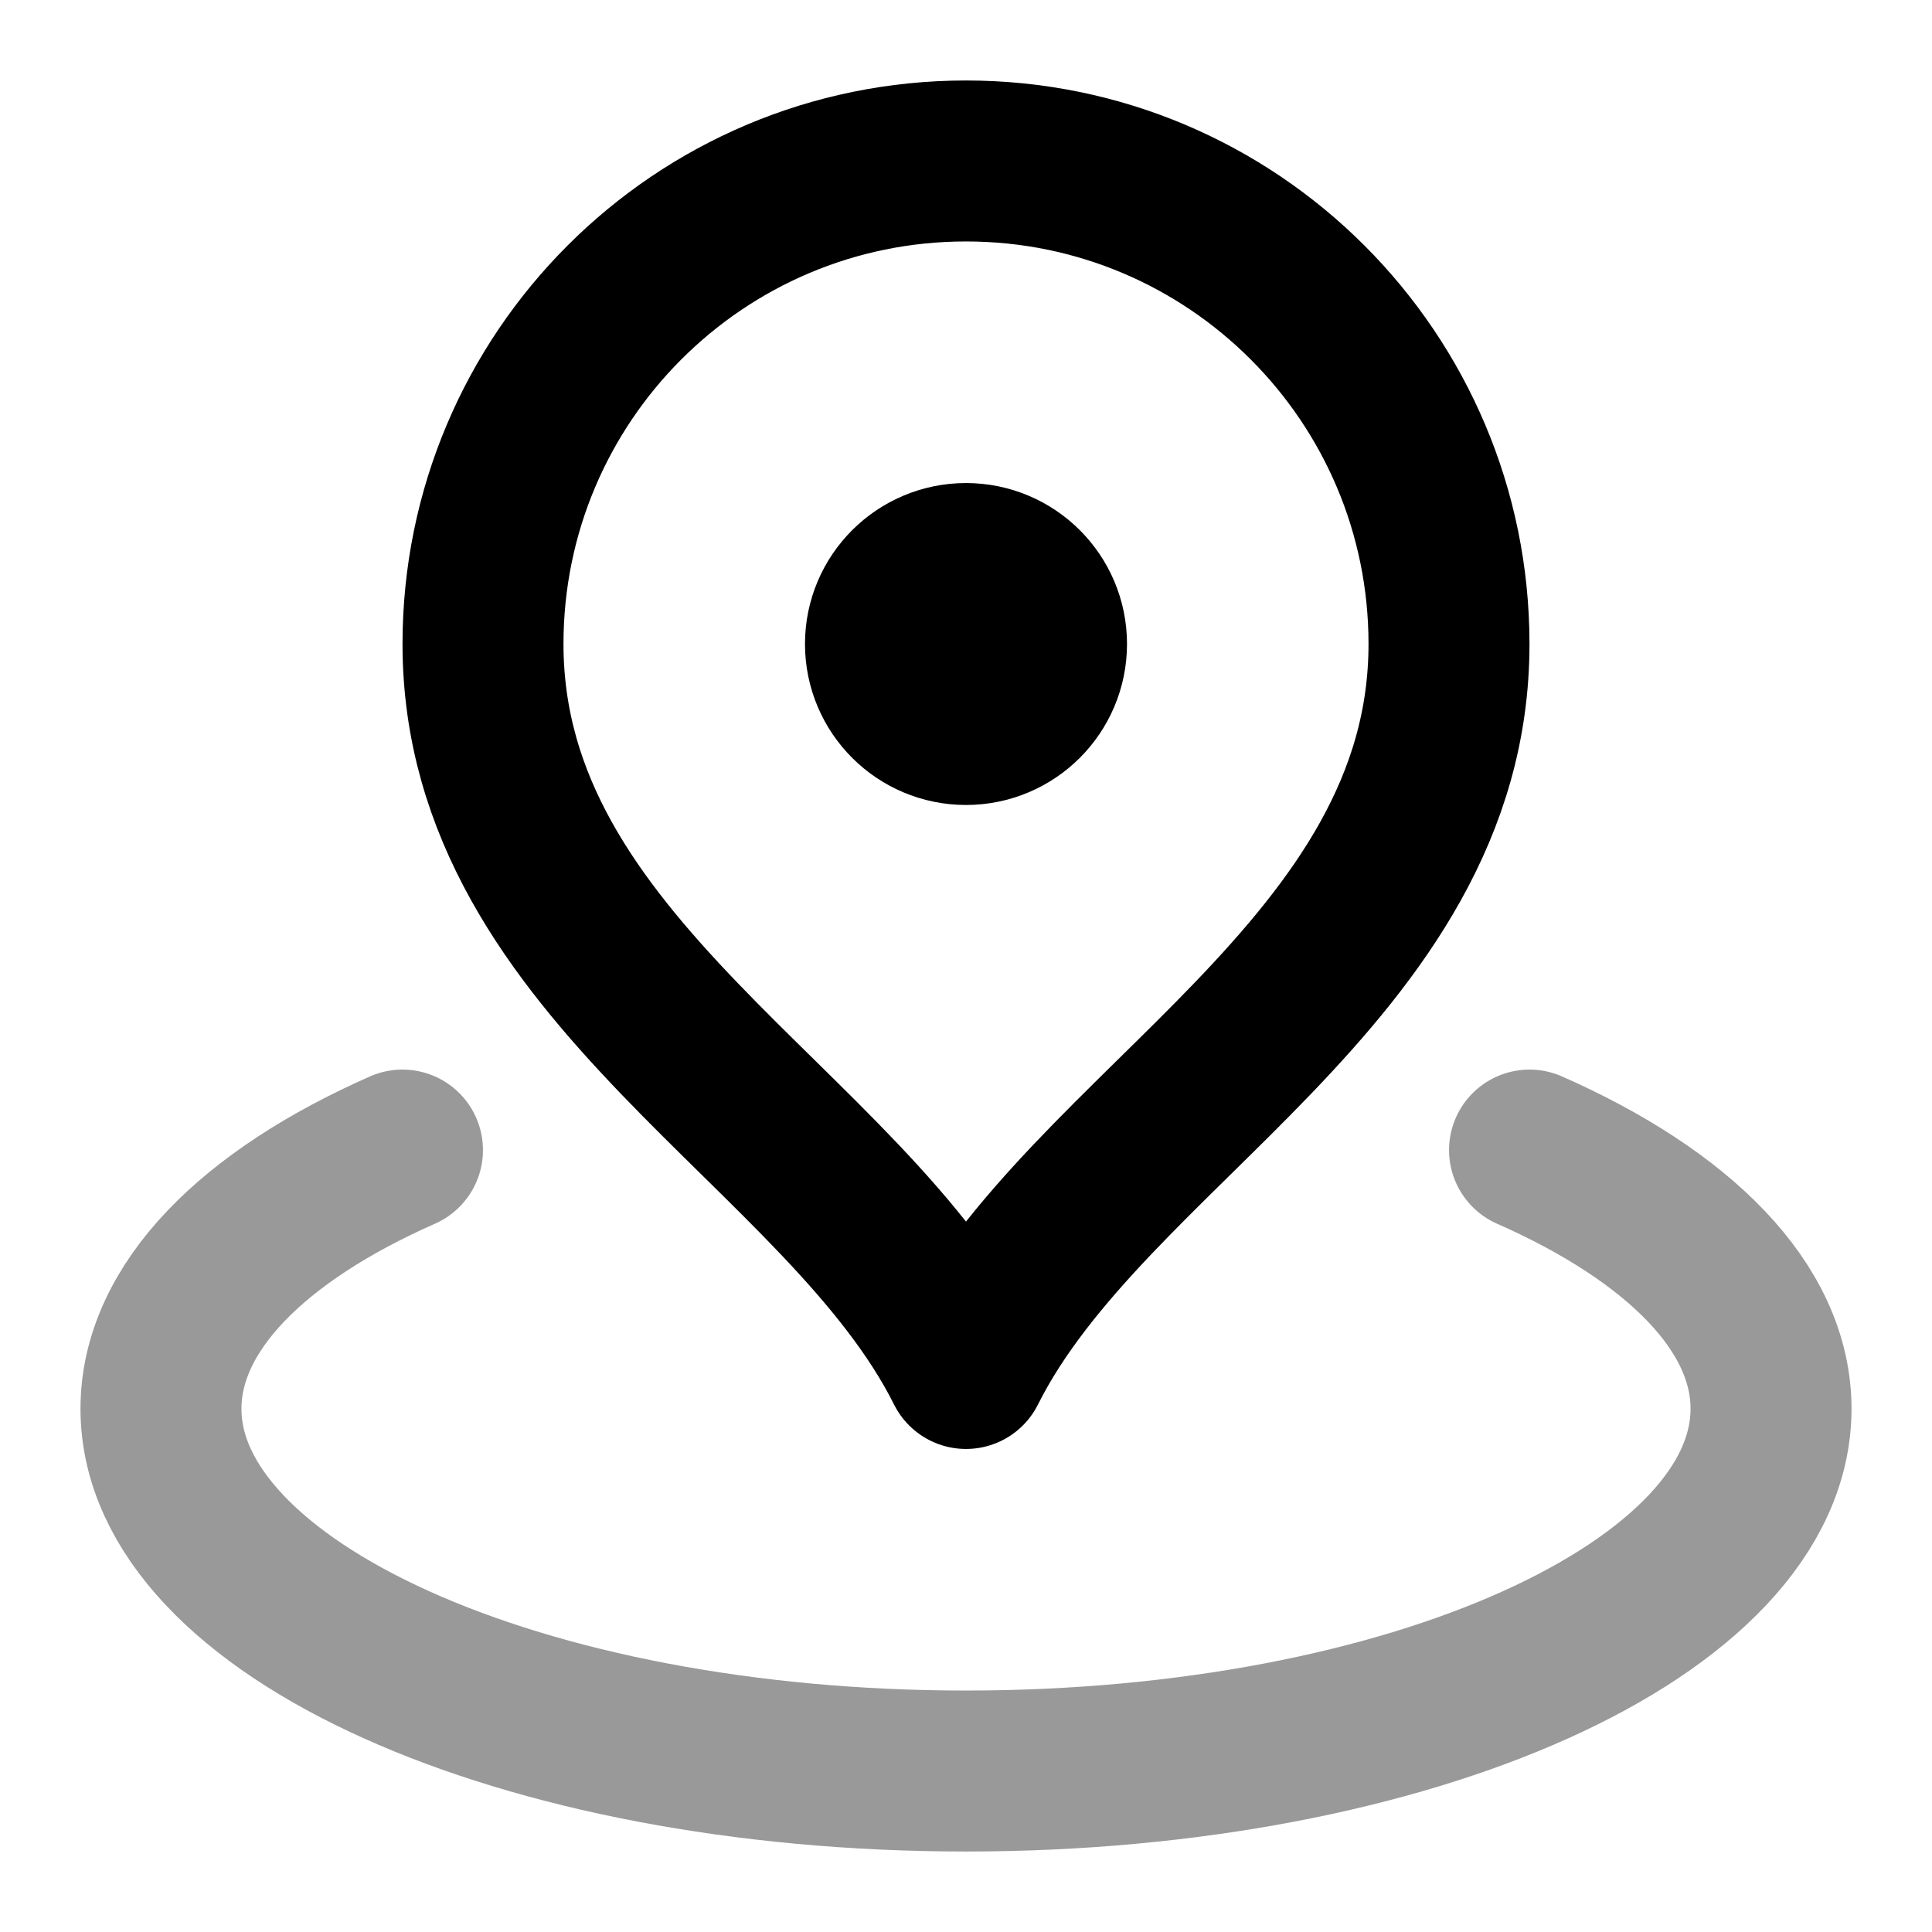
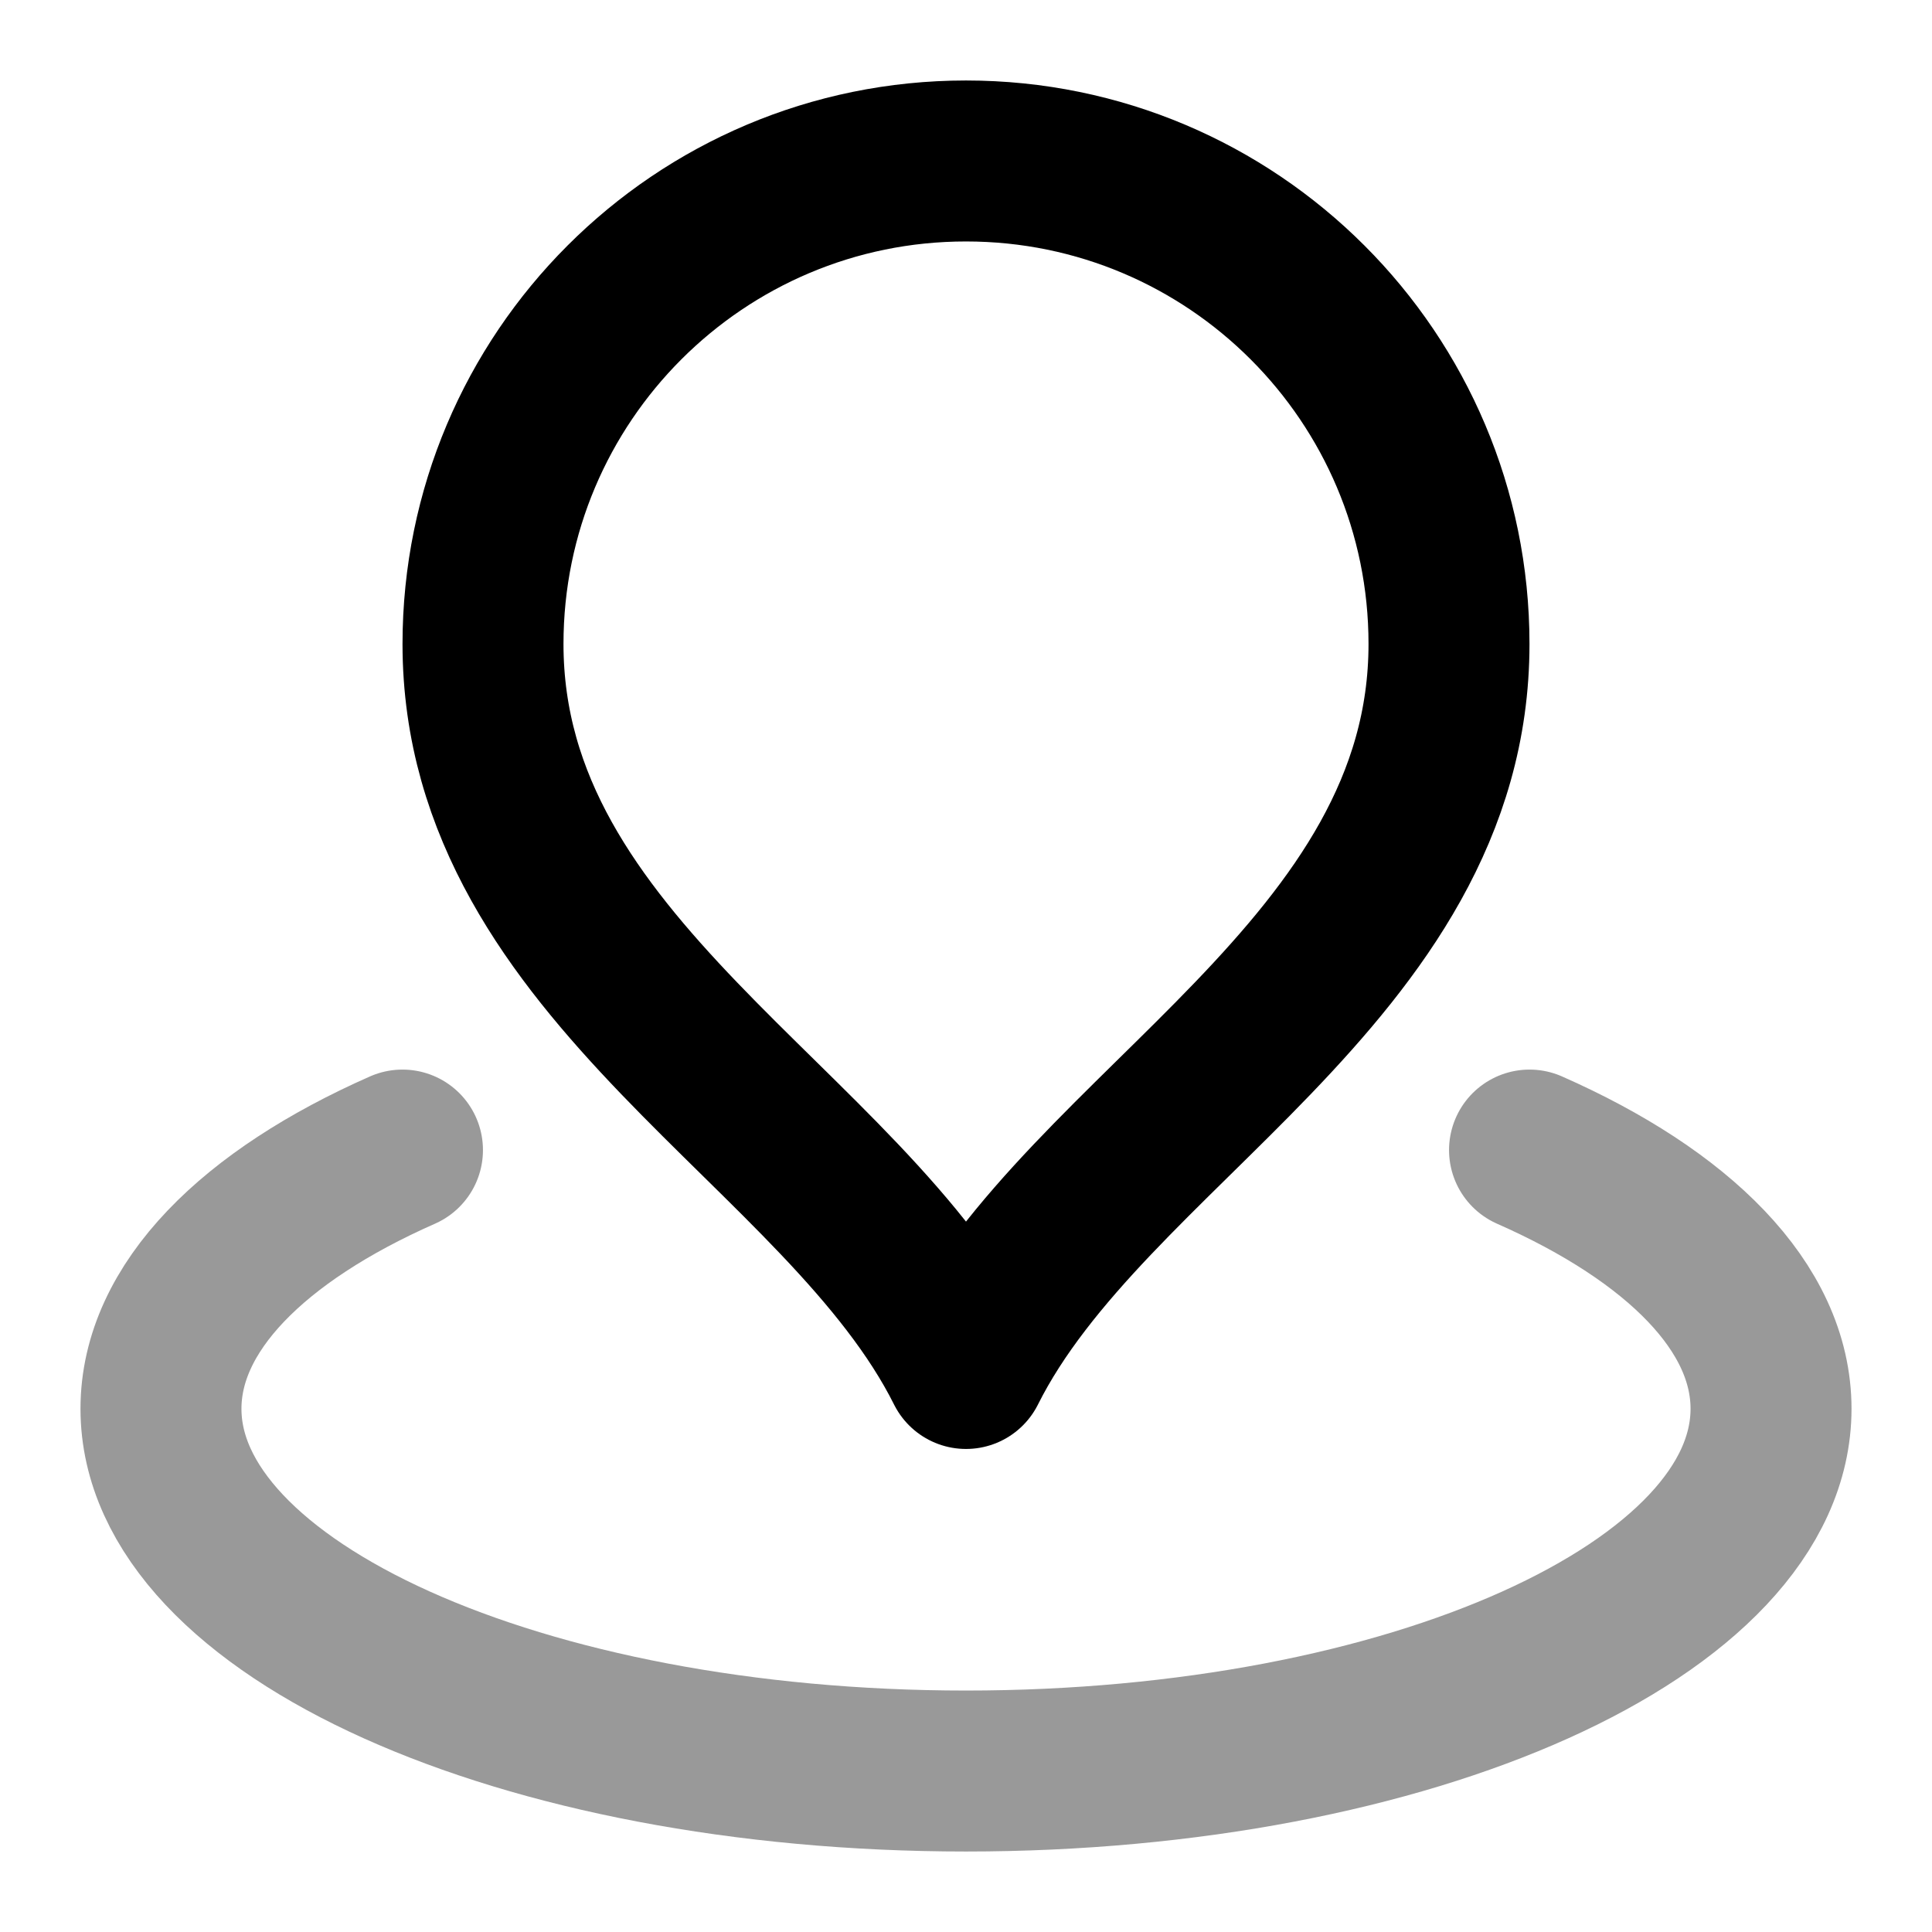
<svg xmlns="http://www.w3.org/2000/svg" width="22" height="22" viewBox="0 0 22 22" fill="none">
  <g clip-path="url(#clip0_164_275)">
    <path opacity="0.4" d="M4.583 13.096C2.886 13.845 1.833 14.888 1.833 16.042C1.833 18.32 5.938 20.167 11 20.167C16.063 20.167 20.167 18.32 20.167 16.042C20.167 14.888 19.114 13.845 17.417 13.096" stroke="black" stroke-width="1.833" stroke-linecap="round" stroke-linejoin="round" />
    <path d="M11 15.583C12.375 12.833 16.5 11.058 16.5 7.333C16.5 4.296 14.038 1.833 11 1.833C7.962 1.833 5.5 4.296 5.5 7.333C5.5 11.058 9.625 12.833 11 15.583Z" stroke="black" stroke-width="1.833" stroke-linecap="round" stroke-linejoin="round" />
-     <path d="M11 8.25C11.506 8.25 11.917 7.84 11.917 7.333C11.917 6.827 11.506 6.417 11 6.417C10.494 6.417 10.083 6.827 10.083 7.333C10.083 7.84 10.494 8.25 11 8.25Z" stroke="black" stroke-width="1.833" stroke-linecap="round" stroke-linejoin="round" />
  </g>
  <defs>
    <clipPath id="clip0_164_275">
      <rect width="22" height="22" fill="white" />
    </clipPath>
  </defs>
</svg>